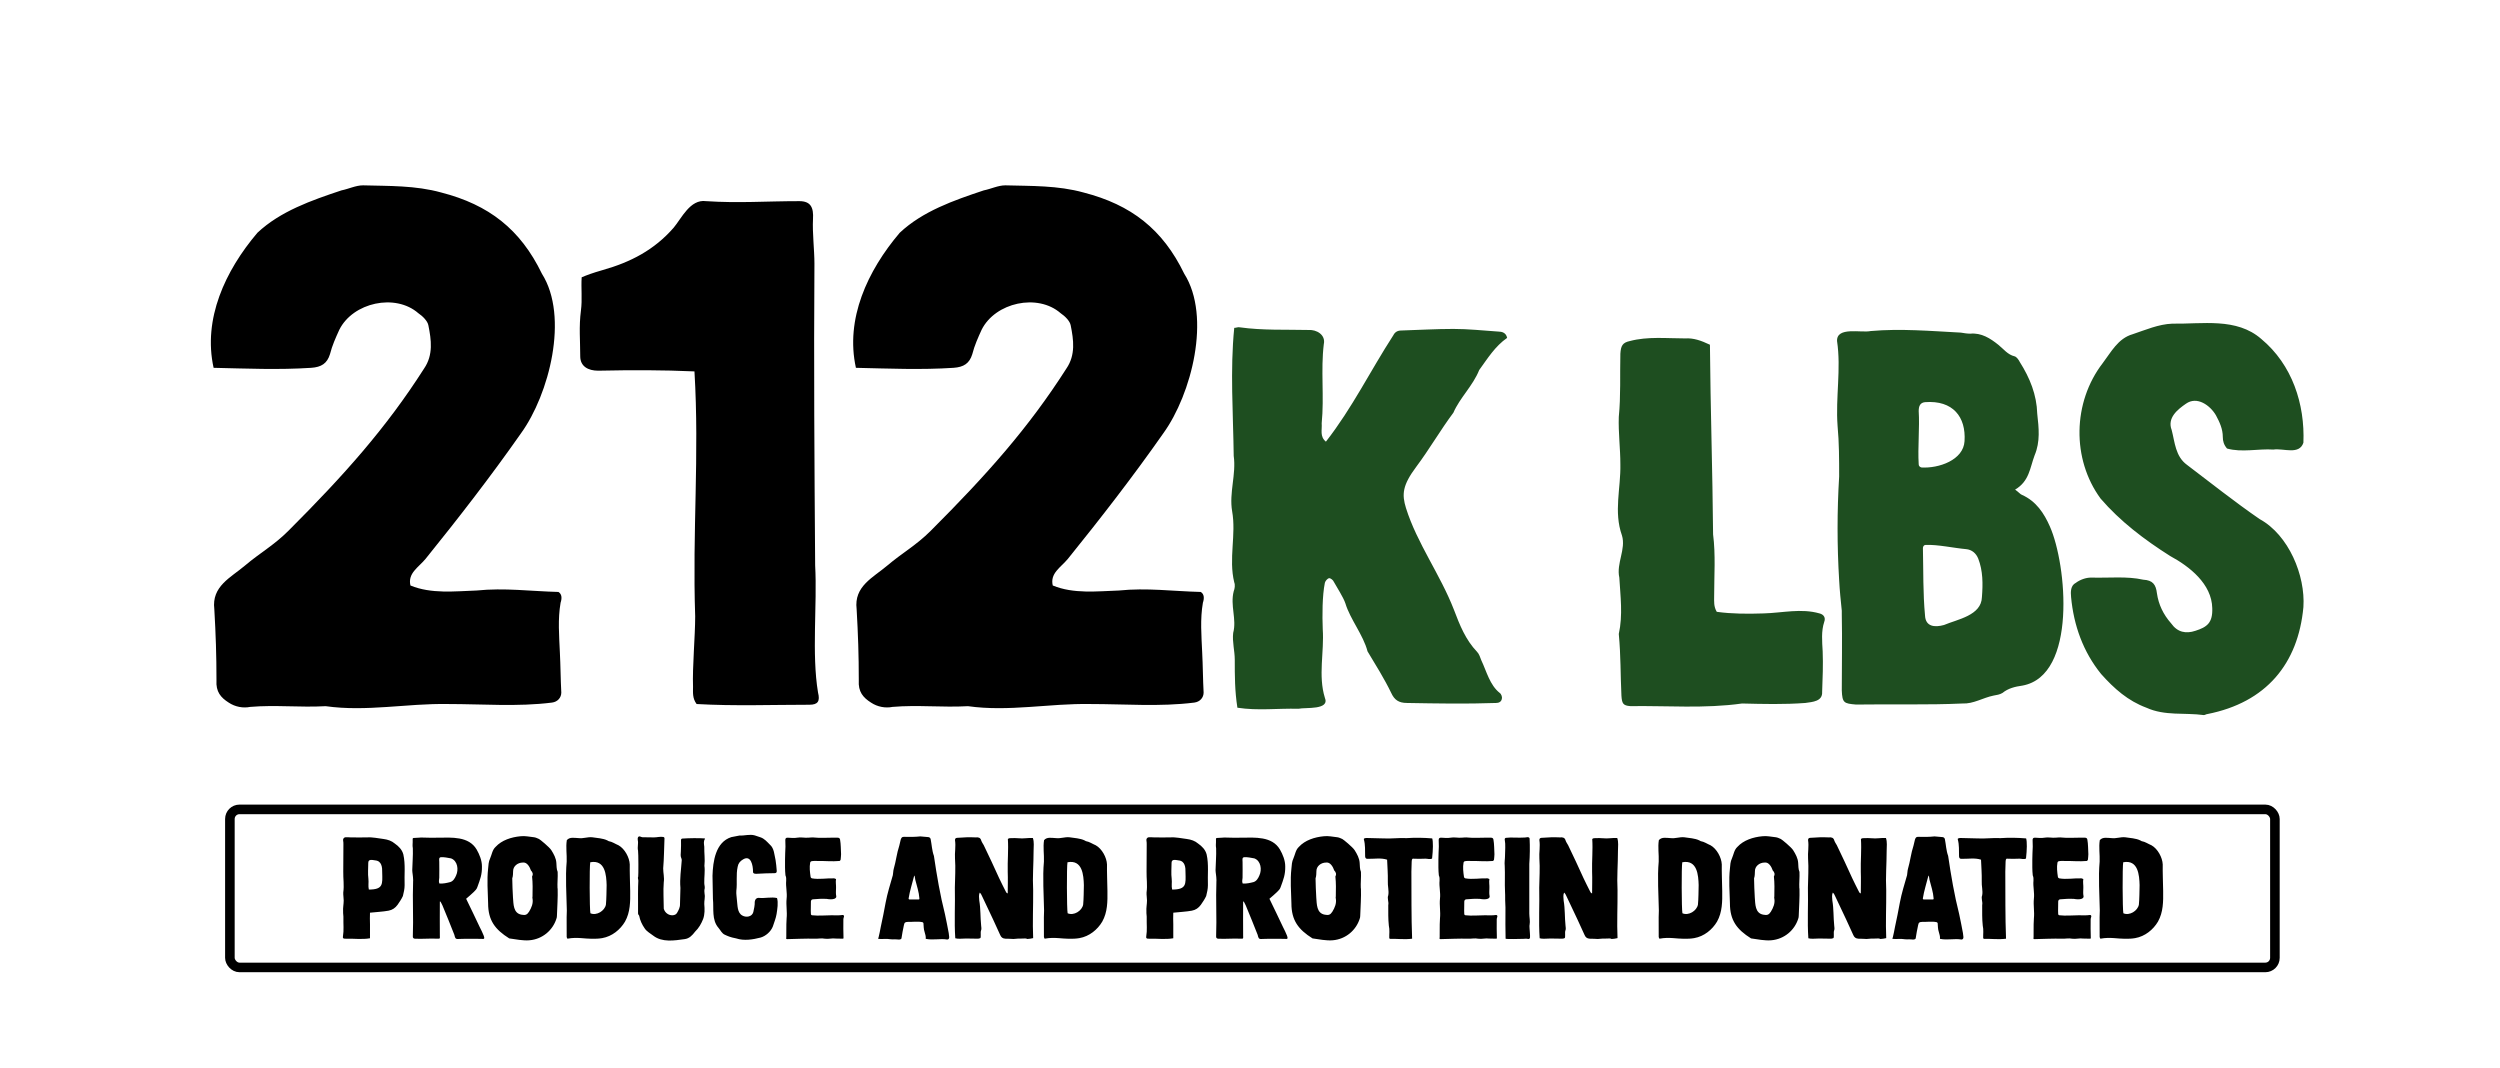
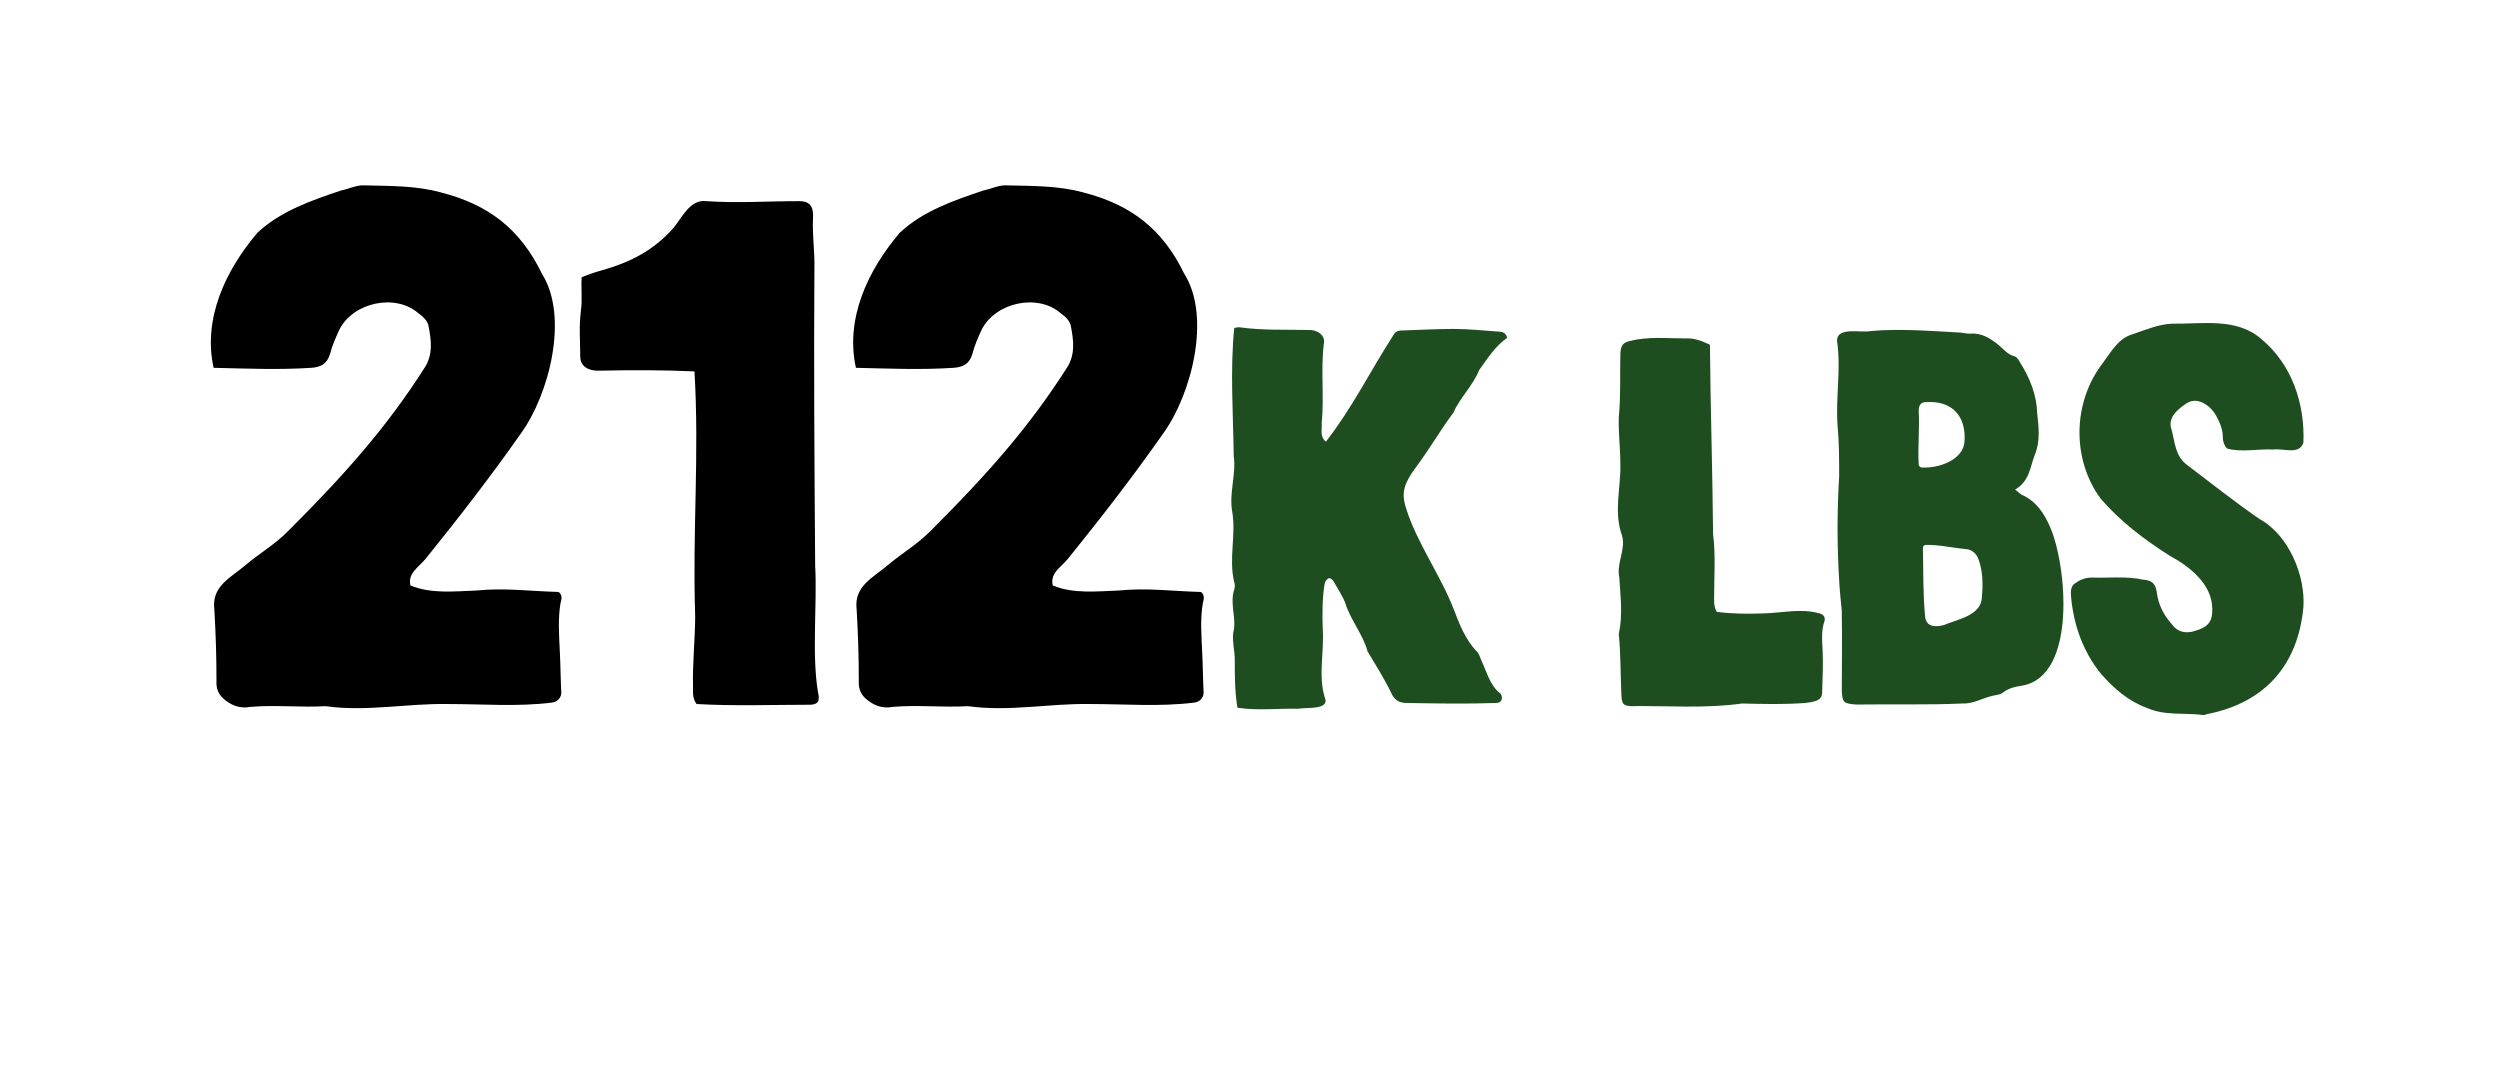
<svg xmlns="http://www.w3.org/2000/svg" width="522" height="223" viewBox="0 0 522 223" fill="none">
  <path d="M52.25 147.6C50.75 147.9 49.1 147.6 47.75 146.7C46.1 145.65 45.05 144.45 45.2 142.05C45.2 136.8 45.05 132.45 44.75 127.2C44.15 122.4 48.2 120.6 51.2 118.05C54.2 115.5 57.2 113.85 60.2 110.85C71.9 99.15 80.6 89.4 88.55 76.95C90.5 74.1 90.05 70.95 89.45 67.95C89.3 67.05 88.25 66 87.35 65.4C82.55 61.2 73.7 63.15 70.85 68.85C70.1 70.5 69.35 72.15 68.9 73.95C68.3 75.9 67.1 76.65 65 76.8C58.1 77.25 51.5 76.95 44.6 76.8C42.35 66.6 47 56.55 53.75 48.6C58.55 44.1 65 41.85 71.3 39.75C72.8 39.45 74.3 38.7 75.8 38.7C81.2 38.85 86.75 38.7 92.15 40.2C102.05 42.75 108.65 47.85 113.15 57.15C118.85 66.15 114.65 82.35 108.8 90.45C102.5 99.45 95.75 108.15 88.85 116.7C87.35 118.5 85.1 119.7 85.7 122.25C90.05 124.05 95 123.45 99.5 123.3C105.35 122.7 110.75 123.45 116.6 123.6C117.35 124.05 117.35 124.95 117.05 125.85C116.45 129.3 116.75 132.75 116.9 136.2C117.05 139.05 117.05 141.9 117.2 144.6C117.2 145.65 116.45 146.55 115.25 146.7C108.05 147.6 100.85 147 93.5 147C84.95 146.85 76.55 148.65 68 147.45C62.6 147.75 57.5 147.15 52.25 147.6ZM169.004 147.15C161.354 147.15 153.254 147.45 145.454 147C144.554 145.8 144.704 144.6 144.704 143.4C144.554 139.2 145.154 132.9 145.154 128.7C144.554 110.85 146.054 95.25 145.004 77.55C138.404 77.25 131.954 77.25 124.904 77.4C122.804 77.4 121.154 76.5 121.154 74.4C121.154 71.1 120.854 68.25 121.304 64.8C121.604 62.55 121.304 60.15 121.454 57.9C122.504 57.45 123.704 57 125.804 56.4C131.654 54.75 136.604 52.2 140.654 47.55C142.304 45.6 144.104 41.55 147.404 42C154.304 42.45 159.854 42 166.904 42C169.304 42 169.904 43.35 169.754 45.75C169.604 48.6 170.054 52.2 170.054 55.05C169.904 76.05 170.054 97.05 170.204 118.05C170.654 126.3 169.454 136.5 170.804 144.6C171.254 146.4 170.804 147.15 169.004 147.15ZM186.365 147.6C184.865 147.9 183.215 147.6 181.865 146.7C180.215 145.65 179.165 144.45 179.315 142.05C179.315 136.8 179.165 132.45 178.865 127.2C178.265 122.4 182.315 120.6 185.315 118.05C188.315 115.5 191.315 113.85 194.315 110.85C206.015 99.15 214.715 89.4 222.665 76.95C224.615 74.1 224.165 70.95 223.565 67.95C223.415 67.05 222.365 66 221.465 65.4C216.665 61.2 207.815 63.15 204.965 68.85C204.215 70.5 203.465 72.15 203.015 73.95C202.415 75.9 201.215 76.65 199.115 76.8C192.215 77.25 185.615 76.95 178.715 76.8C176.465 66.6 181.115 56.55 187.865 48.6C192.665 44.1 199.115 41.85 205.415 39.75C206.915 39.45 208.415 38.7 209.915 38.7C215.315 38.85 220.865 38.7 226.265 40.2C236.165 42.75 242.765 47.85 247.265 57.15C252.965 66.15 248.765 82.35 242.915 90.45C236.615 99.45 229.865 108.15 222.965 116.7C221.465 118.5 219.215 119.7 219.815 122.25C224.165 124.05 229.115 123.45 233.615 123.3C239.465 122.7 244.865 123.45 250.715 123.6C251.465 124.05 251.465 124.95 251.165 125.85C250.565 129.3 250.865 132.75 251.015 136.2C251.165 139.05 251.165 141.9 251.315 144.6C251.315 145.65 250.565 146.55 249.365 146.7C242.165 147.6 234.965 147 227.615 147C219.065 146.85 210.665 148.65 202.115 147.45C196.715 147.75 191.615 147.15 186.365 147.6Z" fill="black" />
  <path d="M271.129 147.99C266.729 147.88 262.659 148.43 258.369 147.77C257.819 144.25 257.819 141.17 257.819 137.76C257.819 135.89 257.269 134.02 257.489 132.15C258.259 129.29 256.829 126.43 257.599 123.46C257.819 122.91 257.929 122.14 257.709 121.59C256.499 116.64 258.149 111.69 257.269 106.74C256.609 102.89 258.149 99.04 257.599 95.19C257.489 86.28 256.829 77.26 257.709 68.46C258.149 68.46 258.479 68.24 258.919 68.35C263.649 69.01 268.489 68.79 273.219 68.9C274.869 68.79 276.849 69.89 276.409 71.87C275.749 77.26 276.519 82.87 275.969 88.37C276.079 89.8 275.529 91.12 276.849 92.22C282.349 85.18 286.089 77.48 290.929 70C291.259 69.34 291.809 69.01 292.579 69.01C296.209 68.9 299.839 68.68 303.469 68.68C306.549 68.68 309.629 69.01 312.819 69.23C313.589 69.23 314.469 69.45 314.689 70.55C312.159 72.31 310.619 74.84 308.859 77.26C307.539 80.56 304.789 83.09 303.469 86.17C300.829 89.69 298.409 93.87 295.769 97.39C292.799 101.35 292.689 103.22 293.569 106.08C295.879 113.45 300.719 119.94 303.579 127.31C304.789 130.5 305.999 133.58 308.419 136.11C308.859 136.55 309.079 137.32 309.299 137.87C310.399 140.18 311.059 143.04 313.149 144.69C313.479 144.91 313.699 145.57 313.589 145.9C313.479 146.56 312.929 146.78 312.379 146.78C306.109 147 299.949 146.89 293.789 146.78C292.029 146.78 291.149 146.12 290.489 144.69C289.059 141.72 287.189 138.75 285.539 136C284.659 132.59 281.909 129.29 280.919 125.99C280.479 124.67 279.159 122.69 278.499 121.48C278.389 121.15 277.839 120.71 277.509 120.71C277.179 120.82 276.739 121.26 276.629 121.7C276.079 124.45 276.079 128.52 276.189 131.38C276.519 136.11 275.199 141.06 276.629 145.68C277.729 148.32 272.559 147.66 271.129 147.99ZM340.423 147.44C338.883 147.33 338.663 146.89 338.553 145.24C338.333 140.62 338.443 137.1 338.003 132.37C338.883 128.41 338.333 124.45 338.113 120.6C337.453 117.63 339.543 114.66 338.663 111.8C336.903 106.85 338.443 101.9 338.333 96.95C338.333 93.65 337.893 90.35 338.003 87.05C338.443 82.65 338.223 78.25 338.333 73.85C338.443 72.2 338.773 71.54 340.313 71.21C344.053 70.22 348.013 70.66 351.863 70.66C353.623 70.55 355.163 71.1 357.033 71.98C357.143 85.29 357.583 98.38 357.693 111.58C358.243 115.87 357.913 120.16 357.913 124.56C357.913 125.55 357.803 126.65 358.463 127.75C361.653 128.19 364.953 128.19 368.253 128.08C372.213 127.97 376.063 126.98 379.913 128.08C380.793 128.3 381.233 128.96 380.903 129.84C380.243 131.82 380.463 133.91 380.573 136C380.683 138.75 380.573 141.61 380.463 144.47C380.573 146.45 378.483 146.56 376.943 146.78C372.543 147.11 368.143 147 363.743 146.89C355.933 147.99 348.123 147.33 340.423 147.44ZM387.535 147.11C385.005 146.89 384.675 146.78 384.565 144.14C384.565 138.86 384.675 133.58 384.565 128.3V127.53C384.345 125.44 384.125 123.24 384.015 121.15C383.575 113.89 383.575 106.74 384.015 99.48C384.015 95.96 384.015 92.44 383.685 88.92C383.245 82.98 384.455 77.04 383.575 71.21C383.465 68.13 388.635 69.56 390.615 69.12C396.885 68.57 403.155 69.12 409.425 69.45C410.085 69.56 410.745 69.67 411.405 69.67C413.715 69.45 415.585 70.66 417.235 71.98C418.335 72.86 419.215 74.07 420.645 74.4C421.085 74.51 421.525 75.17 421.745 75.61C423.835 78.91 425.265 82.43 425.375 86.39C425.705 89.36 426.035 92.22 424.825 95.08C423.835 97.72 423.725 100.47 420.755 102.23C421.525 102.78 421.855 103.22 422.185 103.33C425.155 104.65 426.805 107.18 428.015 109.93C431.535 117.85 433.735 141.06 422.295 143.15C420.755 143.37 419.325 143.7 418.115 144.69C417.565 145.02 416.905 145.13 416.245 145.24C414.045 145.68 412.065 147 409.755 146.89C402.715 147.22 394.575 147 387.535 147.11ZM400.625 96.95C400.625 97.28 400.845 97.5 401.175 97.61C404.805 97.83 409.975 96.07 410.195 92.11C410.525 87.05 407.775 83.53 401.945 83.97C400.955 84.08 400.625 84.74 400.625 85.84C400.845 89.25 400.405 93.43 400.625 96.95ZM401.505 114.44C401.615 119.39 401.505 123.79 401.945 128.52C402.055 130.83 403.925 131.05 405.905 130.5C408.765 129.29 413.715 128.52 413.825 124.67C414.045 121.92 414.045 119.17 413.055 116.64C412.615 115.54 411.735 114.77 410.525 114.66C407.995 114.44 404.585 113.67 402.055 113.78C401.725 113.78 401.505 114.11 401.505 114.44ZM460.161 149.31C456.201 148.76 452.021 149.53 448.171 147.77C444.321 146.34 441.461 143.81 438.711 140.73C434.971 136.11 432.991 130.61 432.441 124.67C432.331 123.57 432.331 122.25 433.431 121.7C434.311 121.04 435.521 120.6 436.621 120.6C440.361 120.71 444.101 120.27 447.511 121.04C449.491 121.15 450.151 122.03 450.371 123.9C450.701 126.21 451.691 128.3 453.341 130.17C454.661 132.04 456.421 132.37 458.401 131.71C460.821 130.94 462.031 130.06 461.921 126.98C461.811 121.92 457.191 118.29 453.121 116.09C447.731 112.68 442.671 108.83 438.601 104.1C432.551 95.85 432.771 83.97 439.041 75.83C440.801 73.52 442.231 70.66 445.311 69.78C447.951 68.9 450.701 67.69 453.561 67.58C459.831 67.69 466.981 66.26 472.151 70.77C478.641 76.16 481.281 84.41 480.951 92.44C480.071 95.08 476.771 93.54 474.681 93.87C471.601 93.65 468.081 94.53 465.001 93.65C464.341 92.88 464.121 92.11 464.121 91.23C464.121 89.58 463.461 88.15 462.691 86.72C461.481 84.63 458.731 82.65 456.421 84.3C454.661 85.51 452.461 87.27 453.451 89.8C454.111 92.33 454.221 95.3 456.641 97.06C461.591 100.8 466.541 104.76 471.821 108.39C477.871 111.69 481.391 120.16 480.951 126.76C479.851 138.64 473.141 146.67 460.931 149.09C460.711 149.09 460.381 149.31 460.161 149.31Z" fill="#1E4E20" />
-   <rect x="48" y="169" width="427" height="33" rx="2" stroke="black" stroke-width="2" />
-   <path d="M72.034 196C71.674 196 71.524 195.88 71.614 195.46C71.824 194.23 71.674 192.97 71.704 191.71C71.734 191.29 71.614 190.72 71.644 190.33C71.584 189.58 71.764 188.77 71.764 188.02C71.764 187.45 71.644 186.91 71.674 186.34C71.884 184.87 71.644 183.43 71.674 181.96C71.674 180.13 71.674 178.15 71.704 176.32C71.704 176.05 71.704 175.78 71.644 175.48C71.584 175.18 71.794 174.85 72.124 174.82C72.514 174.79 72.904 174.85 73.294 174.85C74.404 174.85 75.544 174.88 76.654 174.85C77.644 174.76 79.114 175.06 80.074 175.18C80.974 175.3 81.784 175.57 82.444 176.14C83.254 176.71 83.944 177.4 84.214 178.39C84.694 180.49 84.394 182.68 84.484 184.84C84.484 185.62 84.304 186.34 84.124 187.09C83.824 187.75 83.404 188.35 83.014 188.92C82.534 189.58 81.934 190 81.124 190.15C80.014 190.36 78.334 190.45 77.254 190.57C77.224 191.38 77.224 192.19 77.254 193C77.284 193.96 77.224 194.95 77.254 195.91C75.604 196.21 73.714 195.94 72.034 196ZM76.894 180.16C76.894 181.27 76.774 182.38 76.924 183.52C77.014 184.27 76.834 184.99 77.014 185.74C80.044 185.74 79.864 184.6 79.804 182.2C79.834 181.12 79.714 179.77 78.364 179.65C77.734 179.56 76.894 179.32 76.894 180.16ZM95.679 196.06C95.019 196.12 95.019 195.73 94.869 195.19C94.119 193.3 93.219 191.02 92.379 189.04C92.259 188.74 91.839 187.9 91.839 188.32C91.809 190.27 91.839 193.45 91.839 195.43C91.869 195.94 91.899 196.03 91.359 196C89.769 195.91 88.149 196.09 86.619 196C86.349 196 86.169 195.79 86.199 195.52C86.349 191.56 86.109 187.93 86.259 183.94C86.259 183.85 86.289 183.73 86.259 183.64C86.259 183.01 86.079 182.14 86.079 181.69C86.109 180.16 86.259 178.66 86.199 177.13C86.079 176.41 86.199 176.17 86.169 175.45C86.169 175.3 86.109 175 86.319 174.97C87.489 174.94 87.789 174.85 88.149 174.88C89.289 174.94 90.279 174.91 91.449 174.91C94.299 174.88 97.869 174.58 99.519 177.37C100.119 178.42 100.629 179.65 100.629 180.91C100.659 182.62 100.269 183.58 99.669 185.23C99.549 185.65 99.189 185.98 98.919 186.25C98.439 186.73 97.869 187.18 97.329 187.66C98.259 189.55 99.339 191.83 100.149 193.54C100.449 194.14 100.749 194.71 100.989 195.34C101.349 196.3 100.869 196 100.299 196.03C99.219 196.03 96.759 196 95.679 196.06ZM91.719 183.28C91.719 183.64 91.539 184.06 91.749 184.48C92.499 184.54 93.309 184.36 93.999 184.18C94.629 184 94.989 183.37 95.229 182.8C95.799 181.6 95.559 179.74 94.179 179.23C93.459 179.11 92.739 178.93 92.049 178.99C91.569 179.02 91.719 179.62 91.719 179.95C91.719 181.09 91.749 182.14 91.719 183.28ZM110.559 196.33C109.179 196.45 107.679 196.12 106.329 195.94C103.359 194.08 101.919 192.16 101.919 188.62C101.859 186.19 101.649 183.76 101.919 181.36C101.979 180.64 102.009 179.92 102.339 179.23C102.699 178.42 102.789 177.46 103.479 176.83C104.769 175.42 106.779 174.79 108.669 174.61C109.629 174.49 110.589 174.73 111.519 174.82C111.819 174.85 112.269 175.06 112.539 175.18C112.719 175.24 114.729 176.89 115.119 177.52C115.629 178.33 116.109 179.2 116.169 180.16C116.229 180.79 116.169 181.42 116.439 182.05C116.499 183.16 116.349 184.36 116.409 185.5H116.439C116.499 187.39 116.349 189.28 116.289 191.17C116.289 191.41 116.259 191.65 116.169 191.86C115.419 194.2 113.319 196.09 110.559 196.33ZM106.959 183.4C106.959 184.72 107.049 186.07 107.109 187.39C107.229 188.77 107.139 190.69 108.909 190.99C109.689 191.14 110.049 191.02 110.469 190.36C110.979 189.52 111.369 188.62 111.189 187.6C111.129 187.45 111.189 187.3 111.189 187.15C111.219 185.77 111.249 184.36 111.099 183.01C111.369 182.53 111.219 182.11 110.859 181.75C110.619 181.03 110.049 179.98 109.179 180.1C108.039 180.1 107.139 180.91 107.139 181.87C107.109 182.38 107.139 182.89 106.959 183.4ZM118.474 196C118.414 195.85 118.324 195.76 118.324 195.64C118.354 193.81 118.264 191.95 118.354 190.12C118.294 186.88 118.024 183.13 118.324 179.89C118.384 178.39 118.114 176.92 118.354 175.42C118.984 174.7 119.944 174.97 120.844 175C121.774 175.12 122.674 174.73 123.634 174.82C124.594 174.97 125.914 175.03 126.814 175.48C126.904 175.54 126.994 175.6 127.084 175.63C127.834 175.75 128.434 176.2 129.154 176.5C130.444 177.22 131.434 179.05 131.494 180.49C131.464 182.2 131.554 183.91 131.584 186.04C131.614 188.23 131.614 190.45 130.504 192.43C129.514 194.11 127.804 195.52 125.734 195.88C124.384 196.12 122.764 196 121.384 195.88C120.454 195.82 119.584 195.79 118.474 196ZM123.244 180.04C123.064 180.91 123.094 189.85 123.274 190.69C124.564 191.26 126.274 190.18 126.514 188.89C126.634 187.72 126.634 186.01 126.664 184.81C126.604 182.77 126.394 179.44 123.244 180.04ZM142.944 196.09C140.784 196.39 138.264 196.81 136.404 195.37C135.804 194.89 135.054 194.53 134.604 193.84C134.064 193.06 133.644 192.19 133.464 191.23L133.374 191.05C133.224 190.93 133.224 190.81 133.224 190.66V188.56C133.224 188.5 133.194 185.08 133.284 183.88C133.284 183.61 133.104 183.31 133.254 183.04C133.314 182.89 133.314 178.12 133.224 177.61C133.044 176.86 133.344 176.14 133.164 175.39C133.134 175.18 133.134 174.97 133.254 174.76C133.344 174.67 133.464 174.61 133.584 174.64C133.854 174.73 134.064 174.85 134.364 174.82C135.084 174.79 135.834 174.88 136.554 174.85C137.184 174.85 137.874 174.64 138.504 174.76C138.654 174.79 138.744 174.91 138.744 175.06C138.654 177.13 138.654 179.23 138.474 181.3V181.33C138.474 182.29 138.744 183.25 138.594 184.21C138.444 186.04 138.594 187.87 138.594 189.73C138.594 189.76 138.594 189.79 138.624 189.82C138.864 190.6 139.614 191.14 140.424 191.11C140.844 191.08 141.144 190.96 141.354 190.63C141.684 190.06 142.014 189.46 141.984 188.77C141.984 188.23 142.074 185.89 142.074 185.41C141.894 183.46 142.224 181.57 142.344 179.65C142.344 179.53 142.344 179.38 142.284 179.26C142.044 178.78 142.134 178.27 142.164 177.76C142.224 176.95 142.194 176.2 142.194 175.39C142.194 175.24 142.314 175.09 142.494 175.09C143.934 175 145.794 174.97 147.144 175.06L147.204 175.15C146.844 175.69 146.994 176.23 147.054 176.8V176.83C147.024 178.15 147.234 179.44 147.084 180.76C147.054 180.79 147.084 180.79 147.084 180.82C147.234 181.81 147.024 183.25 147.054 184.27C147.024 184.69 147.204 185.11 147.144 185.5C147.024 185.89 147.084 186.25 147.114 186.64C147.264 187.36 147.024 188.05 147.054 188.77C147.144 189.82 147.174 190.9 146.814 191.89C146.424 192.88 145.914 193.78 145.134 194.53C144.564 195.28 143.934 195.97 142.944 196.09ZM153.72 195.94C152.43 195.7 151.92 195.43 151.38 195.19C150.72 194.92 150.45 194.23 150.03 193.75C148.56 192.07 149.07 189.73 148.86 187.69C148.86 186.07 148.77 184.45 148.77 182.86C148.86 179.86 149.4 175.84 152.7 174.79C153.03 174.7 154.08 174.55 154.41 174.46C155.46 174.52 156.54 174.13 157.59 174.43C157.98 174.55 158.37 174.67 158.76 174.82C159.6 175.09 160.14 175.75 160.74 176.35C161.67 177.13 161.67 178.48 161.94 179.59C162.06 180.31 162.12 181.06 162.18 181.78C162.21 182.17 162.09 182.32 161.7 182.32C160.5 182.35 159.33 182.35 158.16 182.44C157.8 182.47 157.17 182.5 157.23 181.96C157.23 180.73 156.81 178.45 155.16 179.44C154.53 179.8 154.14 180.28 154.02 181C153.66 182.65 153.96 184.33 153.75 185.98C153.69 186.67 153.84 187.3 153.87 187.96C154.02 189.04 153.9 190.57 155.01 191.17C155.79 191.62 157.02 191.44 157.29 190.45C157.44 189.79 157.62 188.98 157.59 188.29C157.65 187.78 157.98 187.42 158.52 187.48C159.69 187.6 161.07 187.24 162.24 187.51C162.54 188.47 162.3 189.85 162.15 190.84C162 191.77 161.64 192.58 161.37 193.45C160.95 194.53 159.87 195.46 158.82 195.76C157.23 196.18 155.34 196.48 153.72 195.94ZM164.365 196.09C164.275 196.09 164.155 196.06 164.155 196C164.215 195.46 164.155 194.86 164.185 194.17C164.185 193.36 164.185 192.58 164.245 191.77C164.395 190.33 164.095 189.07 164.245 187.63C164.395 186.37 164.035 185.14 164.155 183.88C164.155 183.55 164.185 183.19 164.035 182.86C164.005 182.83 164.005 182.8 164.005 182.77C163.885 181.66 163.915 180.61 163.915 179.5V179.47C163.915 178.51 163.975 177.73 164.005 176.77C164.005 176.32 163.975 175.9 163.975 175.45C163.945 175.06 164.125 174.88 164.515 174.91C165.175 174.94 165.805 175.03 166.435 174.91C167.215 174.76 167.965 174.97 168.745 174.91C169.195 174.88 169.645 174.82 170.095 174.88C171.235 175 172.375 174.91 173.515 174.91H174.895C175.195 174.91 175.345 175.03 175.405 175.3C175.585 176.29 175.555 177.34 175.615 178.36C175.615 178.75 175.555 179.11 175.525 179.5C175.495 179.59 175.405 179.74 175.285 179.77C173.755 179.92 172.165 179.74 170.605 179.77C170.215 179.77 169.825 179.74 169.405 179.83C169.285 179.86 169.195 179.98 169.165 180.1C168.985 181.09 169.105 182.08 169.255 183.1C169.285 183.25 169.405 183.37 169.525 183.4C171.055 183.67 172.615 183.34 174.175 183.4C174.295 183.4 174.445 183.52 174.565 183.55C174.445 184.09 174.595 184.87 174.565 185.38C174.565 185.89 174.505 186.34 174.565 186.85C174.685 187.3 174.625 187.48 174.235 187.66C173.785 187.84 173.125 187.78 172.615 187.69C171.655 187.63 170.665 187.69 169.705 187.78C169.405 187.84 169.285 187.99 169.315 188.56C169.345 188.62 169.255 190.15 169.315 190.81C169.315 190.99 169.435 191.11 169.585 191.11C170.875 191.26 172.345 191.11 173.575 191.11H173.665C174.415 191.11 175.165 191.17 175.915 191.05C176.155 191.02 176.275 191.2 176.215 191.44C176.155 191.62 176.095 191.77 176.095 191.95C176.065 193.45 176.095 194.41 176.125 195.91C176.095 195.91 176.065 196 176.035 196C175.525 196 175.015 196 174.505 195.97C173.755 195.85 172.975 196.12 172.225 196C171.505 195.85 170.815 196.03 170.095 196C168.415 195.94 166.045 196.06 164.365 196.09ZM187.594 196.18C187.114 196.09 186.424 196.18 186.004 196.12C184.954 195.94 184.204 196.15 183.364 196.03C183.364 195.91 183.424 195.79 183.454 195.7C183.634 195.07 183.754 194.23 183.904 193.54C184.264 191.83 184.624 190.18 184.924 188.44C185.284 186.52 185.884 184.63 186.424 182.74C186.514 182.32 186.484 181.87 186.604 181.45C187.084 179.83 187.234 178.18 187.774 176.56C187.864 176.14 187.954 175.72 188.074 175.3C188.254 174.79 188.374 174.73 188.854 174.73C189.904 174.76 191.134 174.76 192.154 174.64C192.634 174.67 193.354 174.73 193.864 174.79C194.074 174.82 194.254 174.97 194.314 175.18C194.554 176.35 194.584 177.58 195.004 178.72C195.604 182.8 196.294 186.88 197.314 190.9C197.614 192.19 197.824 193.51 198.094 194.83C198.094 195.25 198.454 196.12 197.794 196.18C196.354 195.91 194.914 196.36 193.294 196.03C193.354 195.52 193.174 195.04 193.054 194.59C192.844 193.99 192.874 193.39 192.814 192.76C192.784 192.67 192.724 192.58 192.604 192.55C191.644 192.34 190.564 192.52 189.574 192.49C188.974 192.52 188.854 192.61 188.734 193.18C188.524 194.08 188.374 195.01 188.224 195.94C188.194 196.12 187.804 196.21 187.594 196.18ZM189.724 187.57C189.694 187.69 189.784 187.81 189.904 187.81H191.854C191.914 187.81 191.974 187.75 191.974 187.63C191.884 186.25 191.434 184.99 191.104 183.67C191.074 183.58 191.044 182.92 190.894 182.8C190.534 184.24 189.934 186.13 189.724 187.57ZM211.613 196.06C211.073 196 210.503 196.03 209.933 196C209.333 195.97 209.033 195.7 208.823 195.19C208.343 194.17 207.893 193.12 207.383 192.04L205.043 187.09C204.923 186.85 204.833 186.58 204.563 186.37C204.323 186.91 204.443 187.51 204.473 188.05C204.773 189.76 204.683 191.56 204.863 193.27C204.893 193.63 204.983 193.96 204.833 194.32C204.683 194.65 204.893 195.76 204.683 195.88C204.503 195.97 204.293 196 204.083 196C203.213 196 202.343 195.94 201.473 195.97C200.843 195.97 200.063 196.09 199.463 195.91C199.223 192.43 199.463 188.86 199.373 185.35C199.403 183.34 199.553 181.3 199.403 179.23C199.313 178.06 199.613 176.74 199.403 175.42C199.403 175.12 199.523 174.97 199.823 174.94L201.953 174.82C202.583 174.79 203.063 174.85 203.723 174.85C204.233 174.79 204.713 174.88 204.863 175.45C204.983 175.81 205.223 176.17 205.403 176.47C206.543 178.81 207.533 180.97 208.613 183.34C209.033 184.24 209.513 185.17 209.963 186.07C210.053 186.25 210.113 186.46 210.413 186.55C210.413 184.96 210.473 183.58 210.413 182.02C210.353 179.74 210.593 177.46 210.443 175.18C210.653 175 210.893 175 211.163 175C211.703 175 212.183 174.97 212.723 175.03C213.593 175.15 214.793 174.91 215.663 174.97C215.963 175.84 215.813 176.74 215.813 177.67C215.813 180.4 215.573 183.16 215.723 185.89C215.753 189.16 215.573 192.64 215.723 195.88C215.243 196 214.913 196.03 214.493 196.06C214.193 195.88 213.833 195.97 213.533 195.97C212.813 195.97 212.333 195.97 211.613 196.06ZM218.122 196C218.062 195.85 217.972 195.76 217.972 195.64C218.002 193.81 217.912 191.95 218.002 190.12C217.942 186.88 217.672 183.13 217.972 179.89C218.032 178.39 217.762 176.92 218.002 175.42C218.632 174.7 219.592 174.97 220.492 175C221.422 175.12 222.322 174.73 223.282 174.82C224.242 174.97 225.562 175.03 226.462 175.48C226.552 175.54 226.642 175.6 226.732 175.63C227.482 175.75 228.082 176.2 228.802 176.5C230.092 177.22 231.082 179.05 231.142 180.49C231.112 182.2 231.202 183.91 231.232 186.04C231.262 188.23 231.262 190.45 230.152 192.43C229.162 194.11 227.452 195.52 225.382 195.88C224.032 196.12 222.412 196 221.032 195.88C220.102 195.82 219.232 195.79 218.122 196ZM222.892 180.04C222.712 180.91 222.742 189.85 222.922 190.69C224.212 191.26 225.922 190.18 226.162 188.89C226.282 187.72 226.282 186.01 226.312 184.81C226.252 182.77 226.042 179.44 222.892 180.04ZM239.762 196C239.402 196 239.252 195.88 239.342 195.46C239.552 194.23 239.402 192.97 239.432 191.71C239.462 191.29 239.342 190.72 239.372 190.33C239.312 189.58 239.492 188.77 239.492 188.02C239.492 187.45 239.372 186.91 239.402 186.34C239.612 184.87 239.372 183.43 239.402 181.96C239.402 180.13 239.402 178.15 239.432 176.32C239.432 176.05 239.432 175.78 239.372 175.48C239.312 175.18 239.522 174.85 239.852 174.82C240.242 174.79 240.632 174.85 241.022 174.85C242.132 174.85 243.272 174.88 244.382 174.85C245.372 174.76 246.842 175.06 247.802 175.18C248.702 175.3 249.512 175.57 250.172 176.14C250.982 176.71 251.672 177.4 251.942 178.39C252.422 180.49 252.122 182.68 252.212 184.84C252.212 185.62 252.032 186.34 251.852 187.09C251.552 187.75 251.132 188.35 250.742 188.92C250.262 189.58 249.662 190 248.852 190.15C247.742 190.36 246.062 190.45 244.982 190.57C244.952 191.38 244.952 192.19 244.982 193C245.012 193.96 244.952 194.95 244.982 195.91C243.332 196.21 241.442 195.94 239.762 196ZM244.622 180.16C244.622 181.27 244.502 182.38 244.652 183.52C244.742 184.27 244.562 184.99 244.742 185.74C247.772 185.74 247.592 184.6 247.532 182.2C247.562 181.12 247.442 179.77 246.092 179.65C245.462 179.56 244.622 179.32 244.622 180.16ZM263.407 196.06C262.747 196.12 262.747 195.73 262.597 195.19C261.847 193.3 260.947 191.02 260.107 189.04C259.987 188.74 259.567 187.9 259.567 188.32C259.537 190.27 259.567 193.45 259.567 195.43C259.597 195.94 259.627 196.03 259.087 196C257.497 195.91 255.877 196.09 254.347 196C254.077 196 253.897 195.79 253.927 195.52C254.077 191.56 253.837 187.93 253.987 183.94C253.987 183.85 254.017 183.73 253.987 183.64C253.987 183.01 253.807 182.14 253.807 181.69C253.837 180.16 253.987 178.66 253.927 177.13C253.807 176.41 253.927 176.17 253.897 175.45C253.897 175.3 253.837 175 254.047 174.97C255.217 174.94 255.517 174.85 255.877 174.88C257.017 174.94 258.007 174.91 259.177 174.91C262.027 174.88 265.597 174.58 267.247 177.37C267.847 178.42 268.357 179.65 268.357 180.91C268.387 182.62 267.997 183.58 267.397 185.23C267.277 185.65 266.917 185.98 266.647 186.25C266.167 186.73 265.597 187.18 265.057 187.66C265.987 189.55 267.067 191.83 267.877 193.54C268.177 194.14 268.477 194.71 268.717 195.34C269.077 196.3 268.597 196 268.027 196.03C266.947 196.03 264.487 196 263.407 196.06ZM259.447 183.28C259.447 183.64 259.267 184.06 259.477 184.48C260.227 184.54 261.037 184.36 261.727 184.18C262.357 184 262.717 183.37 262.957 182.8C263.527 181.6 263.287 179.74 261.907 179.23C261.187 179.11 260.467 178.93 259.777 178.99C259.297 179.02 259.447 179.62 259.447 179.95C259.447 181.09 259.477 182.14 259.447 183.28ZM278.287 196.33C276.907 196.45 275.407 196.12 274.057 195.94C271.087 194.08 269.647 192.16 269.647 188.62C269.587 186.19 269.377 183.76 269.647 181.36C269.707 180.64 269.737 179.92 270.067 179.23C270.427 178.42 270.517 177.46 271.207 176.83C272.497 175.42 274.507 174.79 276.397 174.61C277.357 174.49 278.317 174.73 279.247 174.82C279.547 174.85 279.997 175.06 280.267 175.18C280.447 175.24 282.457 176.89 282.847 177.52C283.357 178.33 283.837 179.2 283.897 180.16C283.957 180.79 283.897 181.42 284.167 182.05C284.227 183.16 284.077 184.36 284.137 185.5H284.167C284.227 187.39 284.077 189.28 284.017 191.17C284.017 191.41 283.987 191.65 283.897 191.86C283.147 194.2 281.047 196.09 278.287 196.33ZM274.687 183.4C274.687 184.72 274.777 186.07 274.837 187.39C274.957 188.77 274.867 190.69 276.637 190.99C277.417 191.14 277.777 191.02 278.197 190.36C278.707 189.52 279.097 188.62 278.917 187.6C278.857 187.45 278.917 187.3 278.917 187.15C278.947 185.77 278.977 184.36 278.827 183.01C279.097 182.53 278.947 182.11 278.587 181.75C278.347 181.03 277.777 179.98 276.907 180.1C275.767 180.1 274.867 180.91 274.867 181.87C274.837 182.38 274.867 182.89 274.687 183.4ZM290.259 196.03C290.199 196.03 290.169 195.97 290.079 195.91C290.049 195.07 290.199 194.14 289.989 193.27C289.839 191.86 289.869 190.42 289.869 188.98C290.019 188.29 289.599 187.6 289.869 186.94C290.049 185.98 289.719 184.96 289.779 183.97C289.809 182.47 289.689 181 289.629 179.5C288.339 179.08 286.959 179.35 285.639 179.32C285.249 179.35 285.069 179.23 285.039 178.81C285.009 177.61 285.099 176.41 284.769 175.24C284.769 175.21 284.769 175.18 284.799 175.09C284.919 175.06 285.099 174.97 285.249 174.97L288.879 175.06C290.499 175.15 292.089 174.91 293.709 175C295.479 174.88 297.309 174.91 299.049 175.06C299.259 175.75 299.229 177.4 299.019 179.26C298.569 179.5 298.119 179.29 297.669 179.29C296.769 179.35 295.869 179.32 294.969 179.29C294.759 179.44 294.789 179.68 294.759 179.92C294.729 180.61 294.699 181.3 294.699 181.99C294.729 186.67 294.669 191.35 294.849 196C293.349 196.21 291.789 196 290.259 196.03ZM300.789 196.09C300.699 196.09 300.579 196.06 300.579 196C300.639 195.46 300.579 194.86 300.609 194.17C300.609 193.36 300.609 192.58 300.669 191.77C300.819 190.33 300.519 189.07 300.669 187.63C300.819 186.37 300.459 185.14 300.579 183.88C300.579 183.55 300.609 183.19 300.459 182.86C300.429 182.83 300.429 182.8 300.429 182.77C300.309 181.66 300.339 180.61 300.339 179.5V179.47C300.339 178.51 300.399 177.73 300.429 176.77C300.429 176.32 300.399 175.9 300.399 175.45C300.369 175.06 300.549 174.88 300.939 174.91C301.599 174.94 302.229 175.03 302.859 174.91C303.639 174.76 304.389 174.97 305.169 174.91C305.619 174.88 306.069 174.82 306.519 174.88C307.659 175 308.799 174.91 309.939 174.91H311.319C311.619 174.91 311.769 175.03 311.829 175.3C312.009 176.29 311.979 177.34 312.039 178.36C312.039 178.75 311.979 179.11 311.949 179.5C311.919 179.59 311.829 179.74 311.709 179.77C310.179 179.92 308.589 179.74 307.029 179.77C306.639 179.77 306.249 179.74 305.829 179.83C305.709 179.86 305.619 179.98 305.589 180.1C305.409 181.09 305.529 182.08 305.679 183.1C305.709 183.25 305.829 183.37 305.949 183.4C307.479 183.67 309.039 183.34 310.599 183.4C310.719 183.4 310.869 183.52 310.989 183.55C310.869 184.09 311.019 184.87 310.989 185.38C310.989 185.89 310.929 186.34 310.989 186.85C311.109 187.3 311.049 187.48 310.659 187.66C310.209 187.84 309.549 187.78 309.039 187.69C308.079 187.63 307.089 187.69 306.129 187.78C305.829 187.84 305.709 187.99 305.739 188.56C305.769 188.62 305.679 190.15 305.739 190.81C305.739 190.99 305.859 191.11 306.009 191.11C307.299 191.26 308.769 191.11 309.999 191.11H310.089C310.839 191.11 311.589 191.17 312.339 191.05C312.579 191.02 312.699 191.2 312.639 191.44C312.579 191.62 312.519 191.77 312.519 191.95C312.489 193.45 312.519 194.41 312.549 195.91C312.519 195.91 312.489 196 312.459 196C311.949 196 311.439 196 310.929 195.97C310.179 195.85 309.399 196.12 308.649 196C307.929 195.85 307.239 196.03 306.519 196C304.839 195.94 302.469 196.06 300.789 196.09ZM319.078 196.06C318.748 195.97 318.418 196 318.118 196.03C317.548 196.06 314.398 196.12 314.368 196C314.308 194.14 314.338 191.92 314.338 190.06C314.368 189.16 314.278 188.83 314.278 187.93V187.57C314.278 187.18 314.278 186.55 314.248 186.16C314.158 184.39 314.278 182.59 314.188 180.79C314.098 180.07 314.248 179.38 314.248 178.66V178.63C314.248 177.55 314.398 176.41 314.188 175.3C314.158 175.12 314.278 174.97 314.428 174.94C315.538 174.79 317.098 174.97 318.178 174.88C318.538 174.94 319.228 174.58 319.378 175.06C319.468 176.74 319.438 178.72 319.318 180.4C319.348 183.91 319.288 187.21 319.318 190.75C319.318 191.53 319.528 192.31 319.378 193.12C319.318 193.33 319.378 193.69 319.378 193.93C319.408 194.56 319.498 195.16 319.468 195.76C319.468 195.97 319.258 196.09 319.078 196.06ZM333.63 196.06C333.09 196 332.52 196.03 331.95 196C331.35 195.97 331.05 195.7 330.84 195.19C330.36 194.17 329.91 193.12 329.4 192.04L327.06 187.09C326.94 186.85 326.85 186.58 326.58 186.37C326.34 186.91 326.46 187.51 326.49 188.05C326.79 189.76 326.7 191.56 326.88 193.27C326.91 193.63 327 193.96 326.85 194.32C326.7 194.65 326.91 195.76 326.7 195.88C326.52 195.97 326.31 196 326.1 196C325.23 196 324.36 195.94 323.49 195.97C322.86 195.97 322.08 196.09 321.48 195.91C321.24 192.43 321.48 188.86 321.39 185.35C321.42 183.34 321.57 181.3 321.42 179.23C321.33 178.06 321.63 176.74 321.42 175.42C321.42 175.12 321.54 174.97 321.84 174.94L323.97 174.82C324.6 174.79 325.08 174.85 325.74 174.85C326.25 174.79 326.73 174.88 326.88 175.45C327 175.81 327.24 176.17 327.42 176.47C328.56 178.81 329.55 180.97 330.63 183.34C331.05 184.24 331.53 185.17 331.98 186.07C332.07 186.25 332.13 186.46 332.43 186.55C332.43 184.96 332.49 183.58 332.43 182.02C332.37 179.74 332.61 177.46 332.46 175.18C332.67 175 332.91 175 333.18 175C333.72 175 334.2 174.97 334.74 175.03C335.61 175.15 336.81 174.91 337.68 174.97C337.98 175.84 337.83 176.74 337.83 177.67C337.83 180.4 337.59 183.16 337.74 185.89C337.77 189.16 337.59 192.64 337.74 195.88C337.26 196 336.93 196.03 336.51 196.06C336.21 195.88 335.85 195.97 335.55 195.97C334.83 195.97 334.35 195.97 333.63 196.06ZM346.489 196C346.429 195.85 346.339 195.76 346.339 195.64C346.369 193.81 346.279 191.95 346.369 190.12C346.309 186.88 346.039 183.13 346.339 179.89C346.399 178.39 346.129 176.92 346.369 175.42C346.999 174.7 347.959 174.97 348.859 175C349.789 175.12 350.689 174.73 351.649 174.82C352.609 174.97 353.929 175.03 354.829 175.48C354.919 175.54 355.009 175.6 355.099 175.63C355.849 175.75 356.449 176.2 357.169 176.5C358.459 177.22 359.449 179.05 359.509 180.49C359.479 182.2 359.569 183.91 359.599 186.04C359.629 188.23 359.629 190.45 358.519 192.43C357.529 194.11 355.819 195.52 353.749 195.88C352.399 196.12 350.779 196 349.399 195.88C348.469 195.82 347.599 195.79 346.489 196ZM351.259 180.04C351.079 180.91 351.109 189.85 351.289 190.69C352.579 191.26 354.289 190.18 354.529 188.89C354.649 187.72 354.649 186.01 354.679 184.81C354.619 182.77 354.409 179.44 351.259 180.04ZM369.849 196.33C368.469 196.45 366.969 196.12 365.619 195.94C362.649 194.08 361.209 192.16 361.209 188.62C361.149 186.19 360.939 183.76 361.209 181.36C361.269 180.64 361.299 179.92 361.629 179.23C361.989 178.42 362.079 177.46 362.769 176.83C364.059 175.42 366.069 174.79 367.959 174.61C368.919 174.49 369.879 174.73 370.809 174.82C371.109 174.85 371.559 175.06 371.829 175.18C372.009 175.24 374.019 176.89 374.409 177.52C374.919 178.33 375.399 179.2 375.459 180.16C375.519 180.79 375.459 181.42 375.729 182.05C375.789 183.16 375.639 184.36 375.699 185.5H375.729C375.789 187.39 375.639 189.28 375.579 191.17C375.579 191.41 375.549 191.65 375.459 191.86C374.709 194.2 372.609 196.09 369.849 196.33ZM366.249 183.4C366.249 184.72 366.339 186.07 366.399 187.39C366.519 188.77 366.429 190.69 368.199 190.99C368.979 191.14 369.339 191.02 369.759 190.36C370.269 189.52 370.659 188.62 370.479 187.6C370.419 187.45 370.479 187.3 370.479 187.15C370.509 185.77 370.539 184.36 370.389 183.01C370.659 182.53 370.509 182.11 370.149 181.75C369.909 181.03 369.339 179.98 368.469 180.1C367.329 180.1 366.429 180.91 366.429 181.87C366.399 182.38 366.429 182.89 366.249 183.4ZM389.734 196.06C389.194 196 388.624 196.03 388.054 196C387.454 195.97 387.154 195.7 386.944 195.19C386.464 194.17 386.014 193.12 385.504 192.04L383.164 187.09C383.044 186.85 382.954 186.58 382.684 186.37C382.444 186.91 382.564 187.51 382.594 188.05C382.894 189.76 382.804 191.56 382.984 193.27C383.014 193.63 383.104 193.96 382.954 194.32C382.804 194.65 383.014 195.76 382.804 195.88C382.624 195.97 382.414 196 382.204 196C381.334 196 380.464 195.94 379.594 195.97C378.964 195.97 378.184 196.09 377.584 195.91C377.344 192.43 377.584 188.86 377.494 185.35C377.524 183.34 377.674 181.3 377.524 179.23C377.434 178.06 377.734 176.74 377.524 175.42C377.524 175.12 377.644 174.97 377.944 174.94L380.074 174.82C380.704 174.79 381.184 174.85 381.844 174.85C382.354 174.79 382.834 174.88 382.984 175.45C383.104 175.81 383.344 176.17 383.524 176.47C384.664 178.81 385.654 180.97 386.734 183.34C387.154 184.24 387.634 185.17 388.084 186.07C388.174 186.25 388.234 186.46 388.534 186.55C388.534 184.96 388.594 183.58 388.534 182.02C388.474 179.74 388.714 177.46 388.564 175.18C388.774 175 389.014 175 389.284 175C389.824 175 390.304 174.97 390.844 175.03C391.714 175.15 392.914 174.91 393.784 174.97C394.084 175.84 393.934 176.74 393.934 177.67C393.934 180.4 393.694 183.16 393.844 185.89C393.874 189.16 393.694 192.64 393.844 195.88C393.364 196 393.034 196.03 392.614 196.06C392.314 195.88 391.954 195.97 391.654 195.97C390.934 195.97 390.454 195.97 389.734 196.06ZM399.364 196.18C398.884 196.09 398.194 196.18 397.774 196.12C396.724 195.94 395.974 196.15 395.134 196.03C395.134 195.91 395.194 195.79 395.224 195.7C395.404 195.07 395.524 194.23 395.674 193.54C396.034 191.83 396.394 190.18 396.694 188.44C397.054 186.52 397.654 184.63 398.194 182.74C398.284 182.32 398.254 181.87 398.374 181.45C398.854 179.83 399.004 178.18 399.544 176.56C399.634 176.14 399.724 175.72 399.844 175.3C400.024 174.79 400.144 174.73 400.624 174.73C401.674 174.76 402.904 174.76 403.924 174.64C404.404 174.67 405.124 174.73 405.634 174.79C405.844 174.82 406.024 174.97 406.084 175.18C406.324 176.35 406.354 177.58 406.774 178.72C407.374 182.8 408.064 186.88 409.084 190.9C409.384 192.19 409.594 193.51 409.864 194.83C409.864 195.25 410.224 196.12 409.564 196.18C408.124 195.91 406.684 196.36 405.064 196.03C405.124 195.52 404.944 195.04 404.824 194.59C404.614 193.99 404.644 193.39 404.584 192.76C404.554 192.67 404.494 192.58 404.374 192.55C403.414 192.34 402.334 192.52 401.344 192.49C400.744 192.52 400.624 192.61 400.504 193.18C400.294 194.08 400.144 195.01 399.994 195.94C399.964 196.12 399.574 196.21 399.364 196.18ZM401.494 187.57C401.464 187.69 401.554 187.81 401.674 187.81H403.624C403.684 187.81 403.744 187.75 403.744 187.63C403.654 186.25 403.204 184.99 402.874 183.67C402.844 183.58 402.814 182.92 402.664 182.8C402.304 184.24 401.704 186.13 401.494 187.57ZM414.268 196.03C414.208 196.03 414.178 195.97 414.088 195.91C414.058 195.07 414.208 194.14 413.998 193.27C413.848 191.86 413.878 190.42 413.878 188.98C414.028 188.29 413.608 187.6 413.878 186.94C414.058 185.98 413.728 184.96 413.788 183.97C413.818 182.47 413.698 181 413.638 179.5C412.348 179.08 410.968 179.35 409.648 179.32C409.258 179.35 409.078 179.23 409.048 178.81C409.018 177.61 409.108 176.41 408.778 175.24C408.778 175.21 408.778 175.18 408.808 175.09C408.928 175.06 409.108 174.97 409.258 174.97L412.888 175.06C414.508 175.15 416.098 174.91 417.718 175C419.488 174.88 421.318 174.91 423.058 175.06C423.268 175.75 423.238 177.4 423.028 179.26C422.578 179.5 422.128 179.29 421.678 179.29C420.778 179.35 419.878 179.32 418.978 179.29C418.768 179.44 418.798 179.68 418.768 179.92C418.738 180.61 418.708 181.3 418.708 181.99C418.738 186.67 418.678 191.35 418.858 196C417.358 196.21 415.798 196 414.268 196.03ZM424.798 196.09C424.708 196.09 424.588 196.06 424.588 196C424.648 195.46 424.588 194.86 424.618 194.17C424.618 193.36 424.618 192.58 424.678 191.77C424.828 190.33 424.528 189.07 424.678 187.63C424.828 186.37 424.468 185.14 424.588 183.88C424.588 183.55 424.618 183.19 424.468 182.86C424.438 182.83 424.438 182.8 424.438 182.77C424.318 181.66 424.348 180.61 424.348 179.5V179.47C424.348 178.51 424.408 177.73 424.438 176.77C424.438 176.32 424.408 175.9 424.408 175.45C424.378 175.06 424.558 174.88 424.948 174.91C425.608 174.94 426.238 175.03 426.868 174.91C427.648 174.76 428.398 174.97 429.178 174.91C429.628 174.88 430.078 174.82 430.528 174.88C431.668 175 432.808 174.91 433.948 174.91H435.328C435.628 174.91 435.778 175.03 435.838 175.3C436.018 176.29 435.988 177.34 436.048 178.36C436.048 178.75 435.988 179.11 435.958 179.5C435.928 179.59 435.838 179.74 435.718 179.77C434.188 179.92 432.598 179.74 431.038 179.77C430.648 179.77 430.258 179.74 429.838 179.83C429.718 179.86 429.628 179.98 429.598 180.1C429.418 181.09 429.538 182.08 429.688 183.1C429.718 183.25 429.838 183.37 429.958 183.4C431.488 183.67 433.048 183.34 434.608 183.4C434.728 183.4 434.878 183.52 434.998 183.55C434.878 184.09 435.028 184.87 434.998 185.38C434.998 185.89 434.938 186.34 434.998 186.85C435.118 187.3 435.058 187.48 434.668 187.66C434.218 187.84 433.558 187.78 433.048 187.69C432.088 187.63 431.098 187.69 430.138 187.78C429.838 187.84 429.718 187.99 429.748 188.56C429.778 188.62 429.688 190.15 429.748 190.81C429.748 190.99 429.868 191.11 430.018 191.11C431.308 191.26 432.778 191.11 434.008 191.11H434.098C434.848 191.11 435.598 191.17 436.348 191.05C436.588 191.02 436.708 191.2 436.648 191.44C436.588 191.62 436.528 191.77 436.528 191.95C436.498 193.45 436.528 194.41 436.558 195.91C436.528 195.91 436.498 196 436.468 196C435.958 196 435.448 196 434.938 195.97C434.188 195.85 433.408 196.12 432.658 196C431.938 195.85 431.248 196.03 430.528 196C428.848 195.94 426.478 196.06 424.798 196.09ZM438.557 196C438.497 195.85 438.407 195.76 438.407 195.64C438.437 193.81 438.347 191.95 438.437 190.12C438.377 186.88 438.107 183.13 438.407 179.89C438.467 178.39 438.197 176.92 438.437 175.42C439.067 174.7 440.027 174.97 440.927 175C441.857 175.12 442.757 174.73 443.717 174.82C444.677 174.97 445.997 175.03 446.897 175.48C446.987 175.54 447.077 175.6 447.167 175.63C447.917 175.75 448.517 176.2 449.237 176.5C450.527 177.22 451.517 179.05 451.577 180.49C451.547 182.2 451.637 183.91 451.667 186.04C451.697 188.23 451.697 190.45 450.587 192.43C449.597 194.11 447.887 195.52 445.817 195.88C444.467 196.12 442.847 196 441.467 195.88C440.537 195.82 439.667 195.79 438.557 196ZM443.327 180.04C443.147 180.91 443.177 189.85 443.357 190.69C444.647 191.26 446.357 190.18 446.597 188.89C446.717 187.72 446.717 186.01 446.747 184.81C446.687 182.77 446.477 179.44 443.327 180.04Z" fill="black" />
</svg>